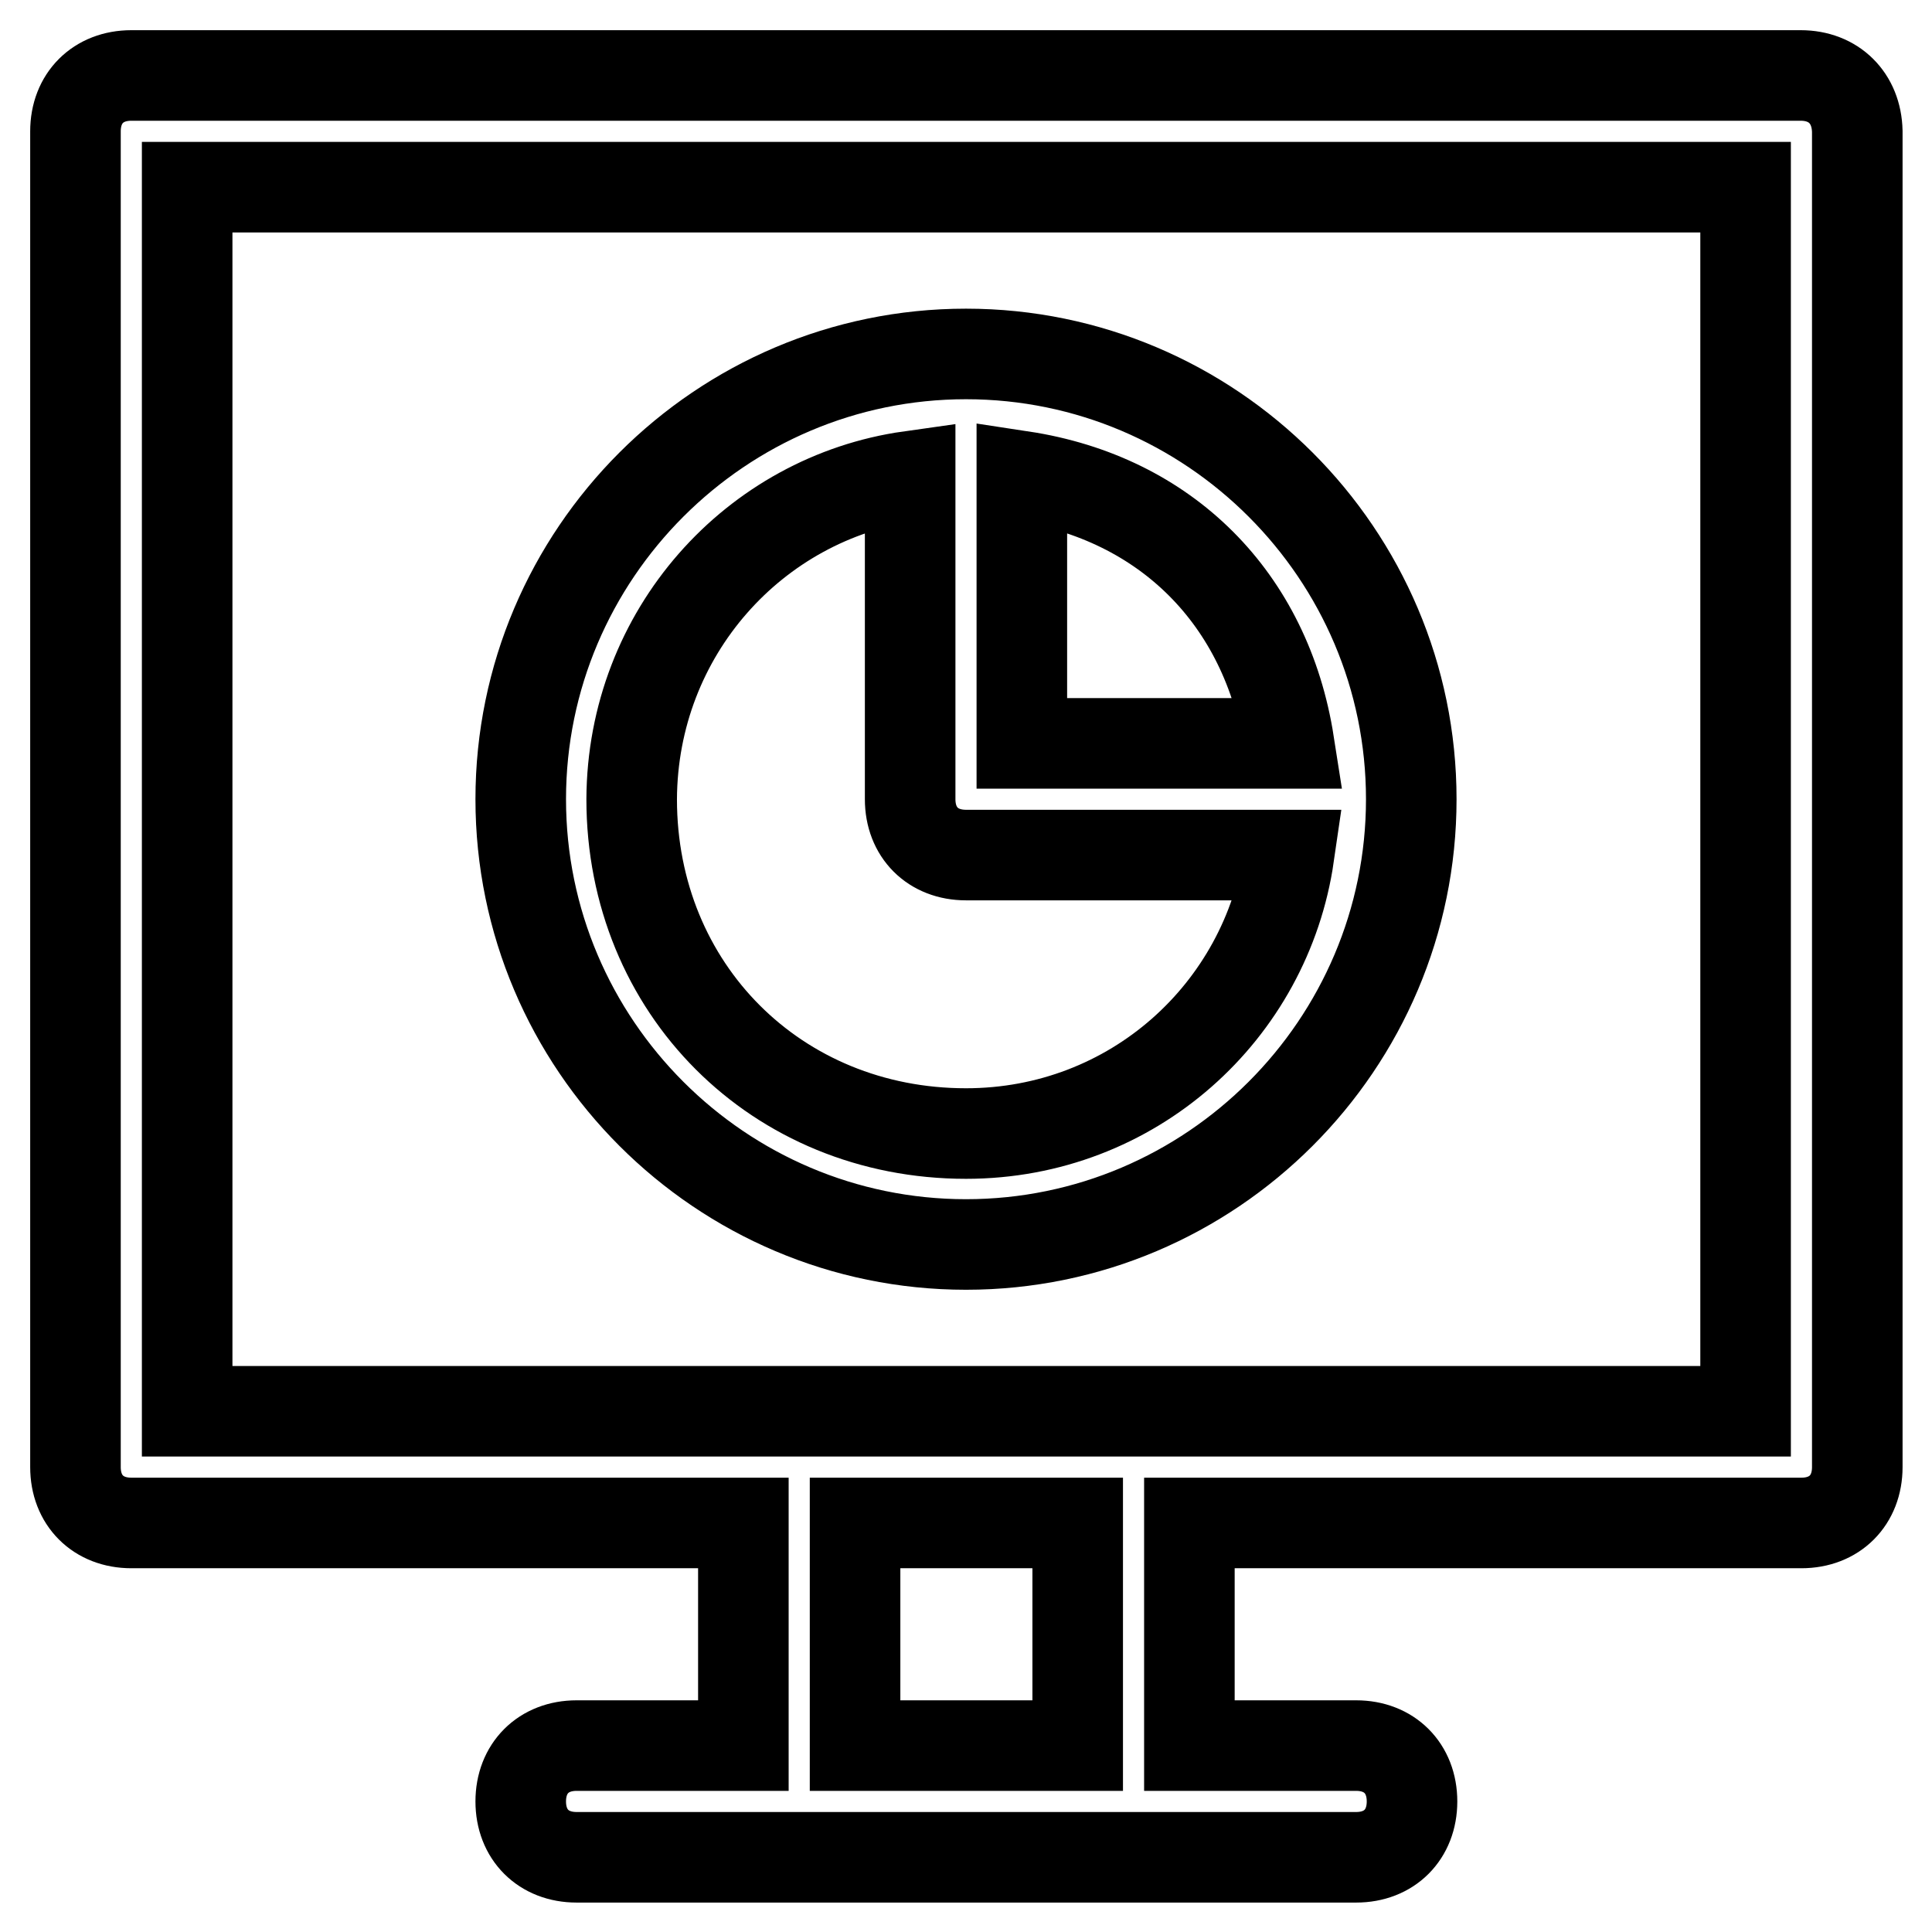
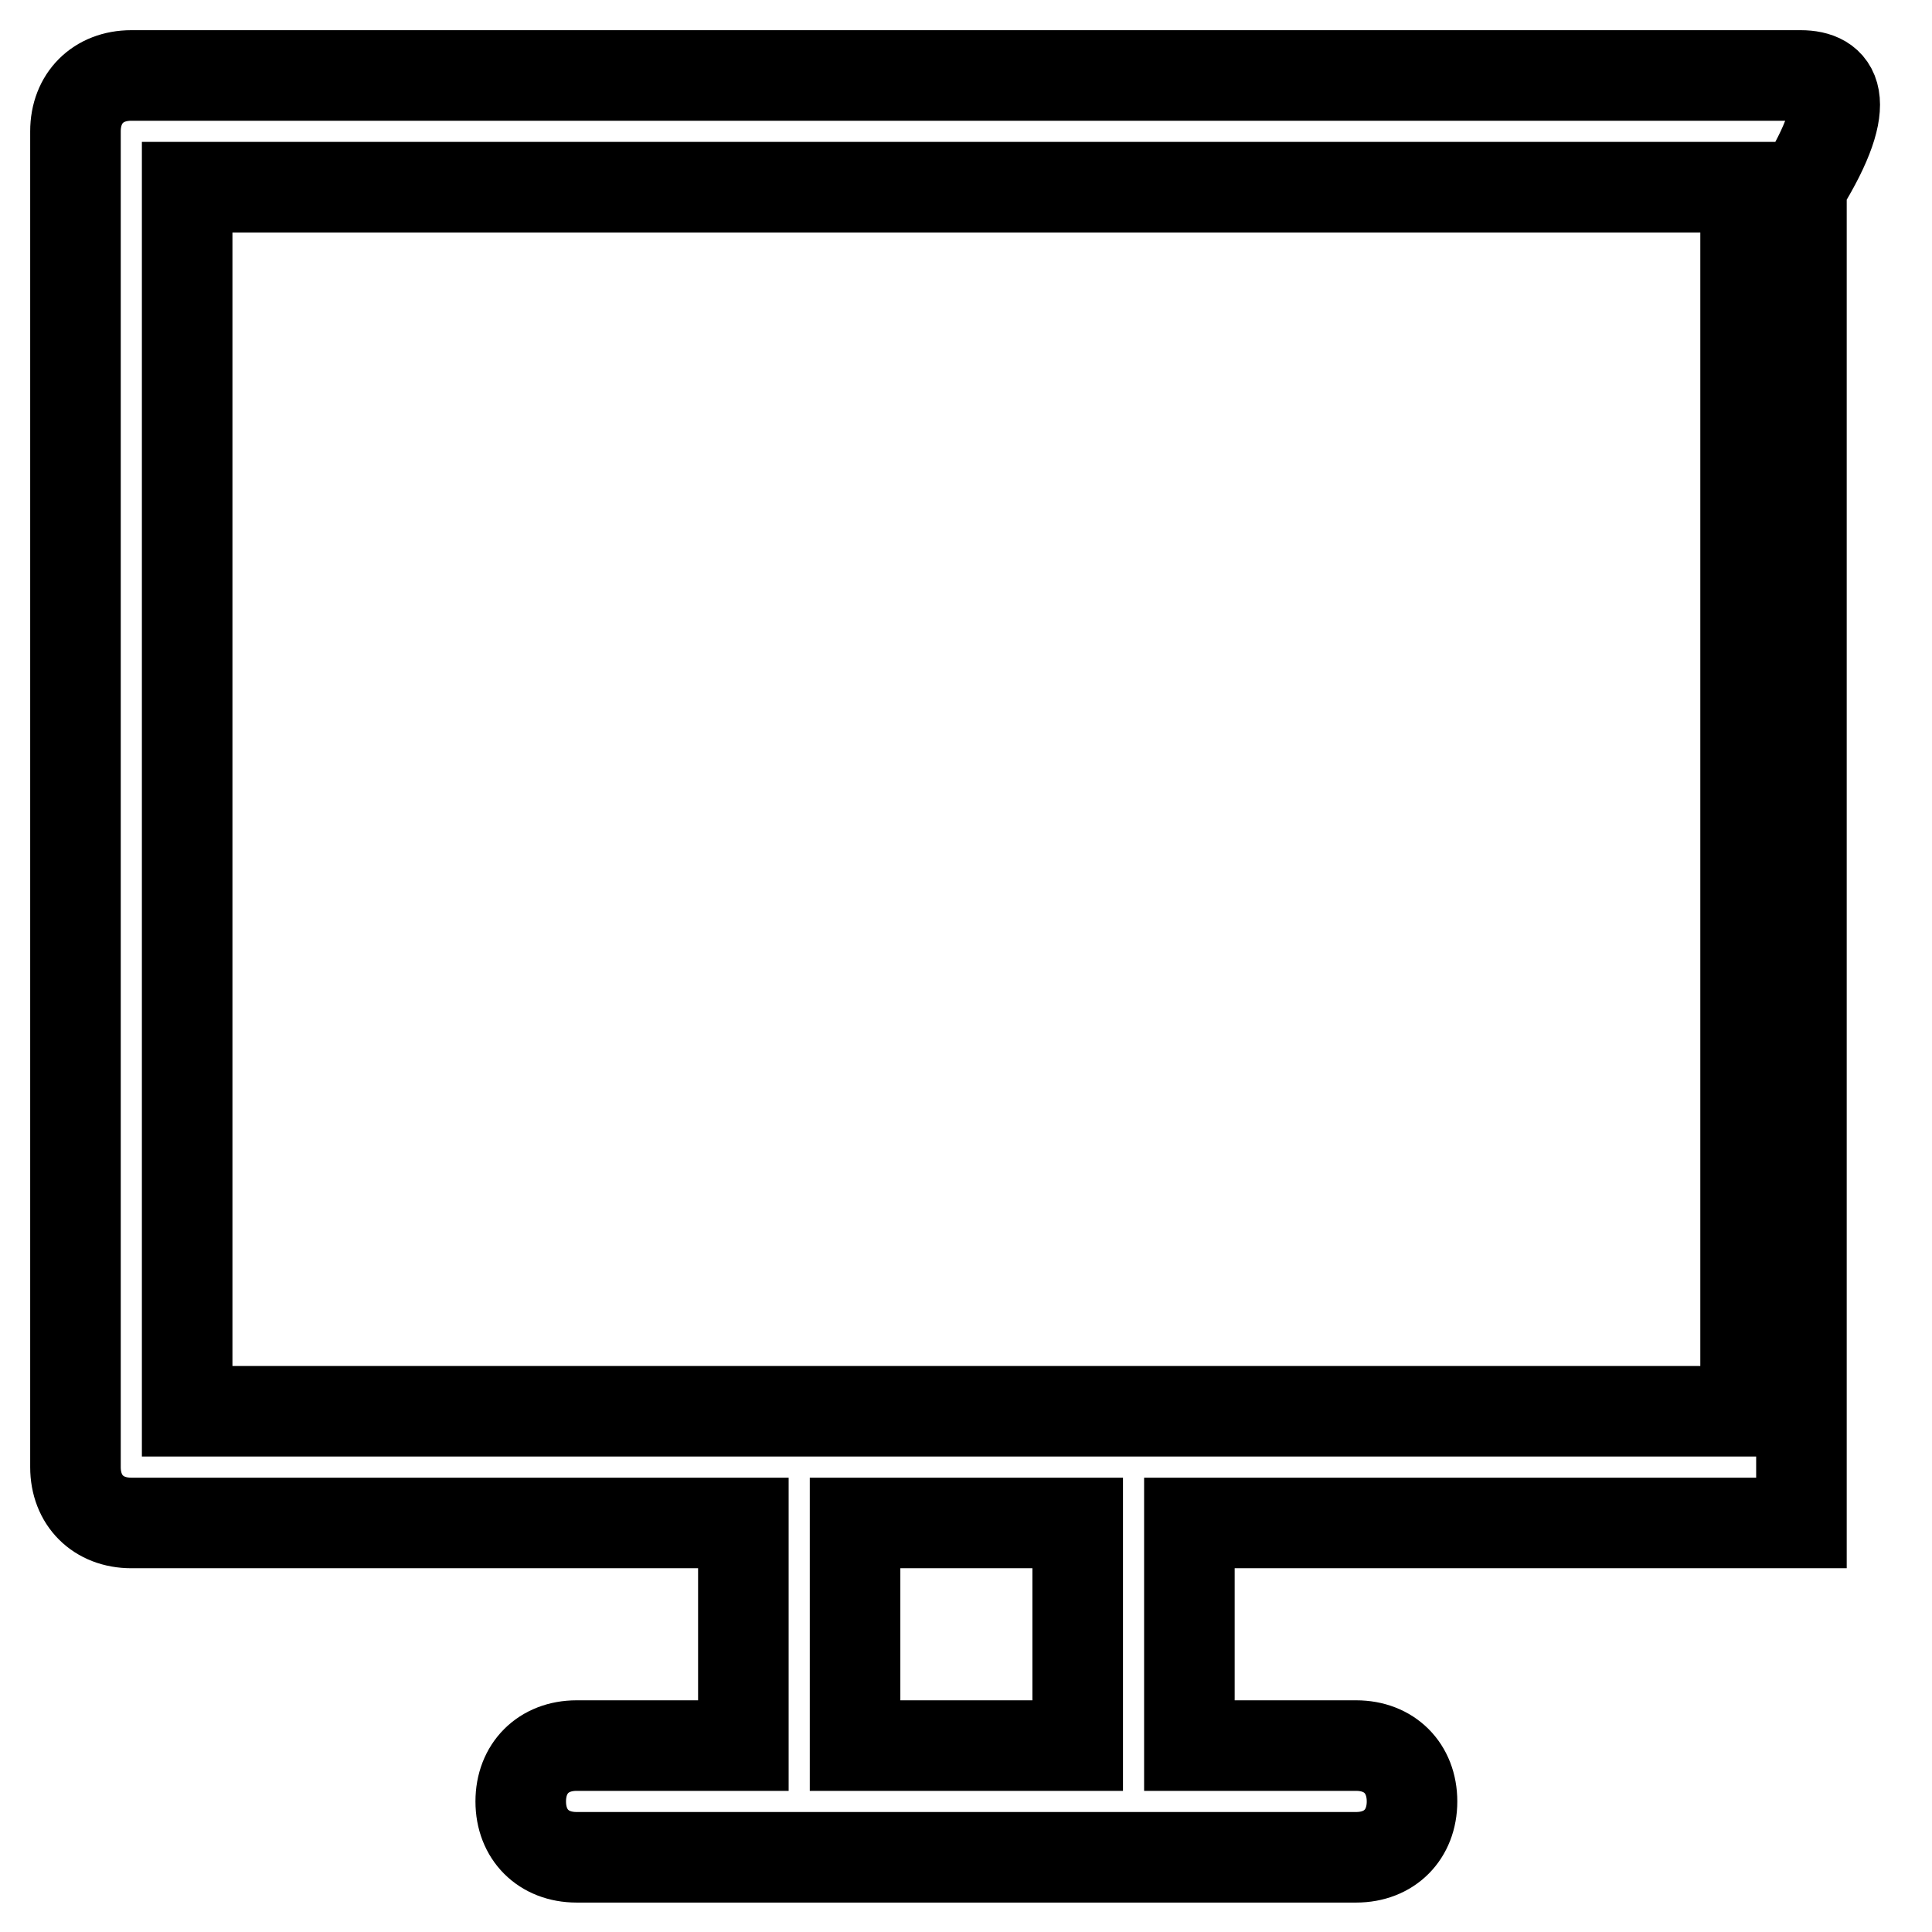
<svg xmlns="http://www.w3.org/2000/svg" version="1.1" x="0px" y="0px" viewBox="0 0 256 256" enable-background="new 0 0 256 256" xml:space="preserve">
  <g>
-     <path stroke-width="12" fill-opacity="0" stroke="#000000" d="M238.6,10H17.4C13,10,10,13,10,17.4v177c0,4.4,3,7.4,7.4,7.4h81.1v29.5H76.4c-4.4,0-7.4,3-7.4,7.4 s3,7.4,7.4,7.4h103.3c4.4,0,7.4-3,7.4-7.4s-3-7.4-7.4-7.4h-22.1v-29.5h81.1c4.4,0,7.4-3,7.4-7.4v-177C246,13,243,10,238.6,10z  M142.8,231.3h-29.5v-29.5h29.5V231.3z M231.3,187H24.8V24.8h206.5V187z" />
-     <path stroke-width="12" fill-opacity="0" stroke="#000000" d="M128,164.9c32.5,0,59-26.5,59-59s-26.5-59-59-59s-59,26.5-59,59S95.5,164.9,128,164.9z M170.8,98.5h-35.4 V63.1C154.5,66,167.8,79.3,170.8,98.5z M120.6,63.1v42.8c0,4.4,3,7.4,7.4,7.4h42.8c-3,20.7-20.7,36.9-42.8,36.9 c-25.1,0-44.3-19.2-44.3-44.3C83.8,83.8,100,66,120.6,63.1z" />
+     <path stroke-width="12" fill-opacity="0" stroke="#000000" d="M238.6,10H17.4C13,10,10,13,10,17.4v177c0,4.4,3,7.4,7.4,7.4h81.1v29.5H76.4c-4.4,0-7.4,3-7.4,7.4 s3,7.4,7.4,7.4h103.3c4.4,0,7.4-3,7.4-7.4s-3-7.4-7.4-7.4h-22.1v-29.5h81.1v-177C246,13,243,10,238.6,10z  M142.8,231.3h-29.5v-29.5h29.5V231.3z M231.3,187H24.8V24.8h206.5V187z" />
  </g>
</svg>